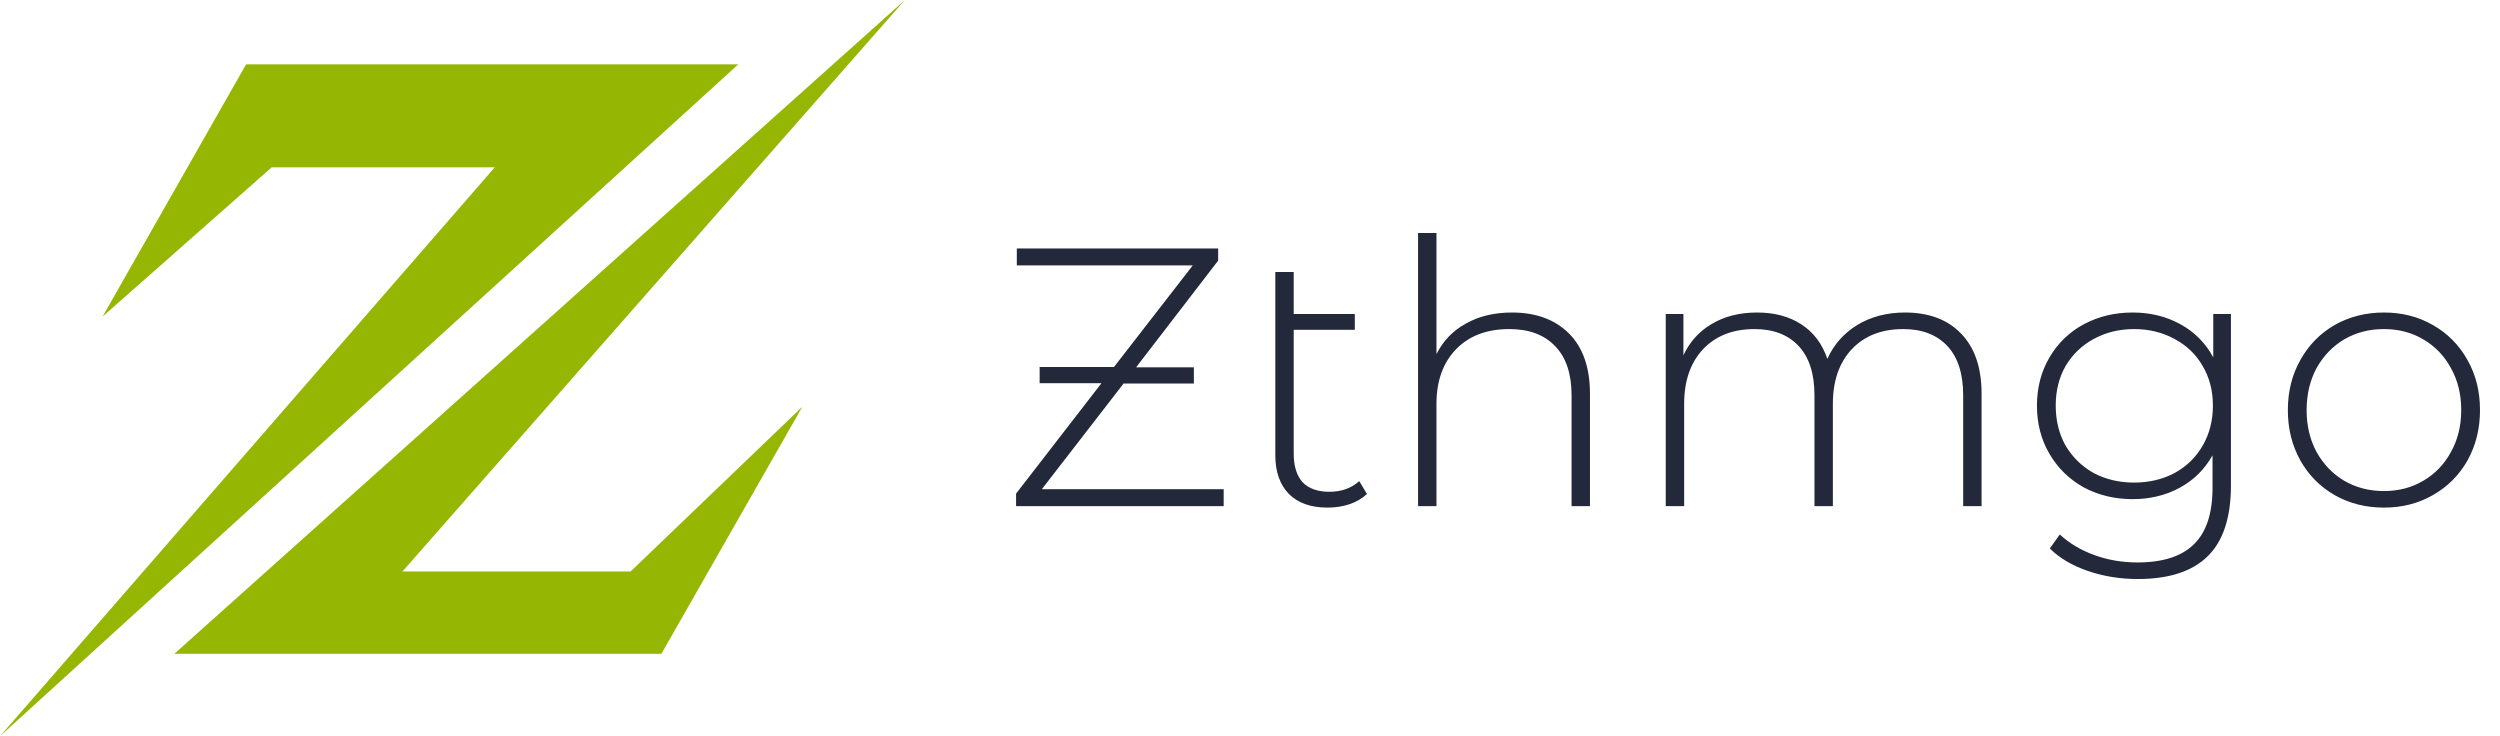
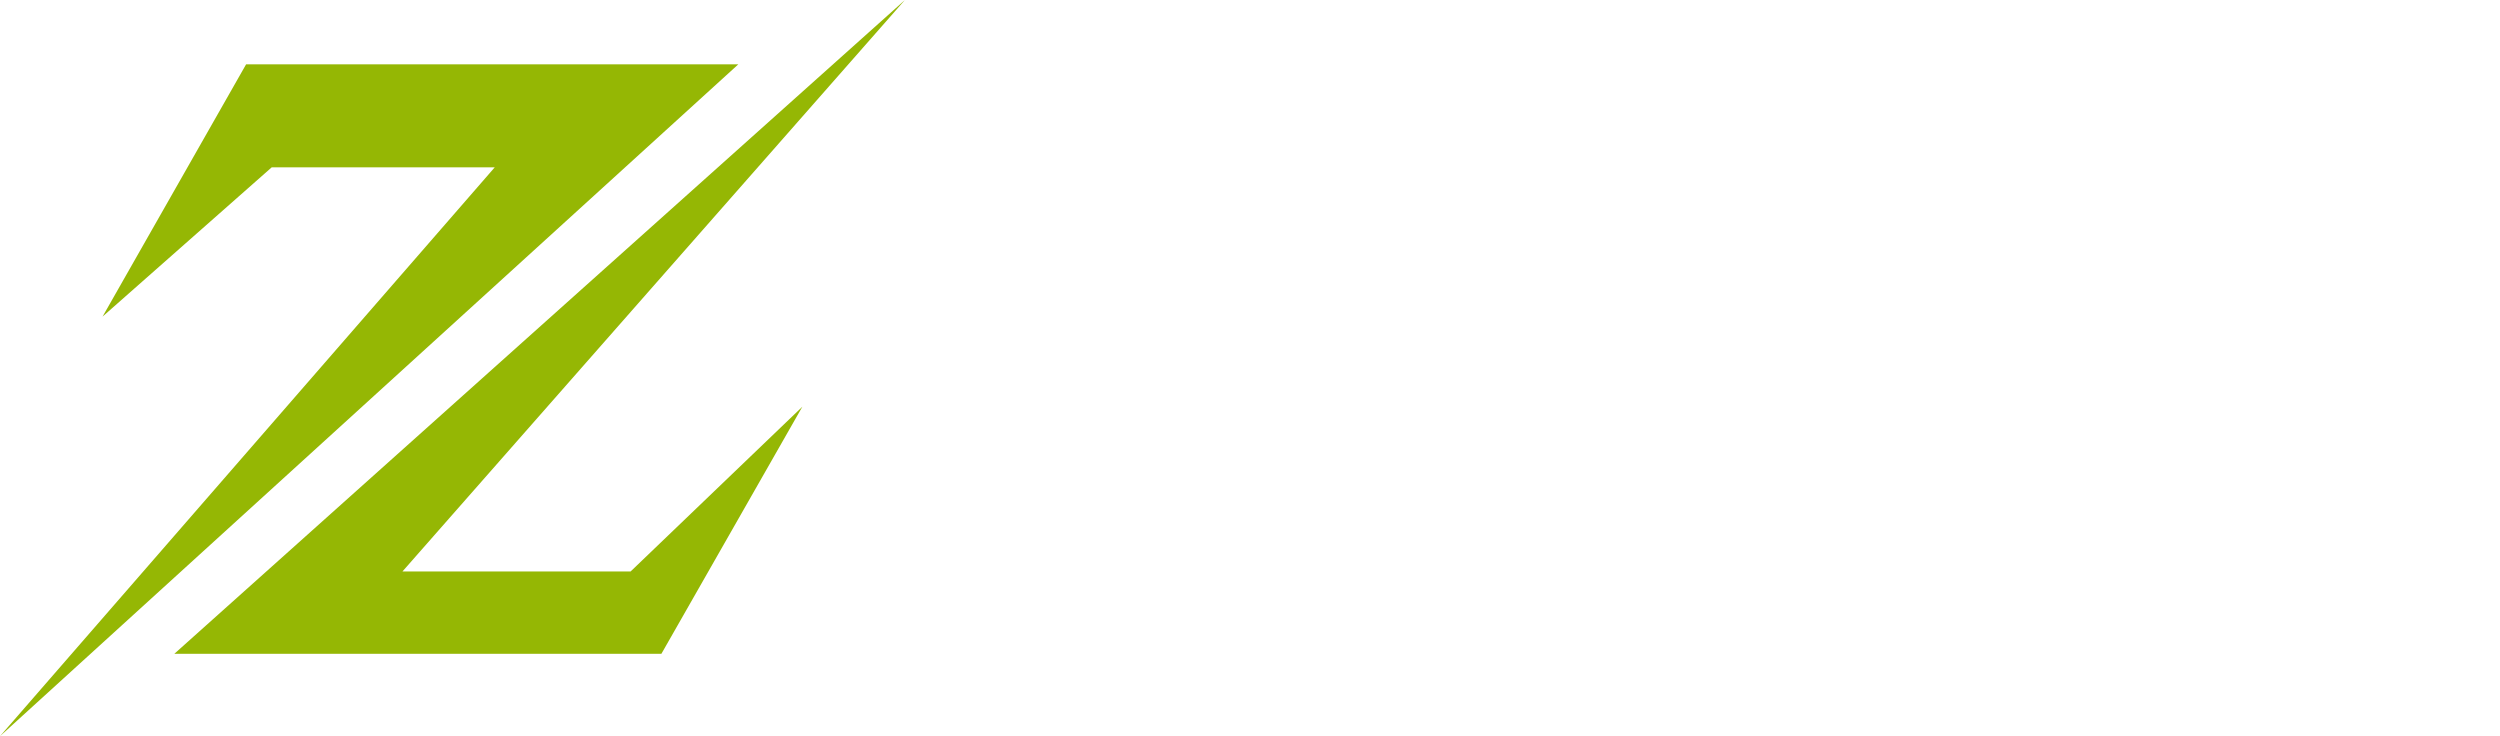
<svg xmlns="http://www.w3.org/2000/svg" width="163" height="48" viewBox="0 0 163 48" fill="none">
  <path d="M16.045 4.196L6.686 20.643L17.717 10.909H32.258L0 48L48.136 4.196H16.045Z" fill="#95B704" />
  <path d="M11.365 42.629L59 0L26.241 37.259H41.116L52.314 26.517L43.122 42.629H11.365Z" fill="#95B704" />
-   <path d="M79.784 31.896V33H66.248V32.184L71.816 24.984H67.784V23.928H72.632L77.768 17.304H66.296V16.2H79.424V16.992L74.072 23.952H77.84V25.008H73.256L67.928 31.896H79.784ZM89.126 32.208C88.822 32.496 88.438 32.72 87.974 32.88C87.526 33.024 87.054 33.096 86.558 33.096C85.47 33.096 84.63 32.8 84.038 32.208C83.446 31.6 83.15 30.76 83.15 29.688V17.736H84.35V20.472H88.334V21.504H84.35V29.568C84.35 30.384 84.542 31.008 84.926 31.44C85.326 31.856 85.91 32.064 86.678 32.064C87.462 32.064 88.11 31.832 88.622 31.368L89.126 32.208ZM98.578 20.376C100.146 20.376 101.386 20.832 102.298 21.744C103.21 22.656 103.666 23.968 103.666 25.68V33H102.466V25.776C102.466 24.368 102.106 23.296 101.386 22.56C100.682 21.824 99.69 21.456 98.41 21.456C96.938 21.456 95.778 21.896 94.93 22.776C94.082 23.656 93.658 24.84 93.658 26.328V33H92.458V15.192H93.658V23.088C94.09 22.224 94.73 21.56 95.578 21.096C96.426 20.616 97.426 20.376 98.578 20.376ZM124.207 20.376C125.759 20.376 126.975 20.832 127.855 21.744C128.751 22.656 129.199 23.968 129.199 25.68V33H127.999V25.776C127.999 24.368 127.655 23.296 126.967 22.56C126.279 21.824 125.319 21.456 124.087 21.456C122.679 21.456 121.559 21.896 120.727 22.776C119.911 23.656 119.503 24.84 119.503 26.328V33H118.303V25.776C118.303 24.368 117.959 23.296 117.271 22.56C116.583 21.824 115.623 21.456 114.391 21.456C112.983 21.456 111.863 21.896 111.031 22.776C110.215 23.656 109.807 24.84 109.807 26.328V33H108.607V20.472H109.759V23.16C110.175 22.28 110.791 21.6 111.607 21.12C112.439 20.624 113.423 20.376 114.559 20.376C115.695 20.376 116.655 20.632 117.439 21.144C118.239 21.656 118.807 22.408 119.143 23.4C119.559 22.472 120.207 21.736 121.087 21.192C121.983 20.648 123.023 20.376 124.207 20.376ZM145.457 20.472V31.656C145.457 33.736 144.953 35.272 143.945 36.264C142.937 37.256 141.417 37.752 139.385 37.752C138.233 37.752 137.145 37.576 136.121 37.224C135.097 36.872 134.273 36.384 133.649 35.76L134.297 34.848C134.921 35.424 135.673 35.872 136.553 36.192C137.433 36.512 138.369 36.672 139.361 36.672C141.025 36.672 142.257 36.272 143.057 35.472C143.857 34.688 144.257 33.464 144.257 31.8V29.688C143.745 30.6 143.033 31.304 142.121 31.8C141.209 32.296 140.185 32.544 139.049 32.544C137.881 32.544 136.817 32.288 135.857 31.776C134.913 31.248 134.169 30.52 133.625 29.592C133.081 28.664 132.809 27.616 132.809 26.448C132.809 25.28 133.081 24.232 133.625 23.304C134.169 22.376 134.913 21.656 135.857 21.144C136.817 20.632 137.881 20.376 139.049 20.376C140.201 20.376 141.241 20.632 142.169 21.144C143.097 21.656 143.809 22.376 144.305 23.304V20.472H145.457ZM139.145 31.464C140.121 31.464 141.001 31.256 141.785 30.84C142.569 30.408 143.177 29.816 143.609 29.064C144.057 28.296 144.281 27.424 144.281 26.448C144.281 25.472 144.057 24.608 143.609 23.856C143.177 23.104 142.569 22.52 141.785 22.104C141.001 21.672 140.121 21.456 139.145 21.456C138.169 21.456 137.289 21.672 136.505 22.104C135.737 22.52 135.129 23.104 134.681 23.856C134.249 24.608 134.033 25.472 134.033 26.448C134.033 27.424 134.249 28.296 134.681 29.064C135.129 29.816 135.737 30.408 136.505 30.84C137.289 31.256 138.169 31.464 139.145 31.464ZM155.432 33.096C154.248 33.096 153.176 32.824 152.216 32.28C151.272 31.736 150.528 30.984 149.984 30.024C149.44 29.048 149.168 27.952 149.168 26.736C149.168 25.52 149.44 24.432 149.984 23.472C150.528 22.496 151.272 21.736 152.216 21.192C153.176 20.648 154.248 20.376 155.432 20.376C156.616 20.376 157.68 20.648 158.624 21.192C159.584 21.736 160.336 22.496 160.88 23.472C161.424 24.432 161.696 25.52 161.696 26.736C161.696 27.952 161.424 29.048 160.88 30.024C160.336 30.984 159.584 31.736 158.624 32.28C157.68 32.824 156.616 33.096 155.432 33.096ZM155.432 32.016C156.392 32.016 157.248 31.792 158 31.344C158.768 30.896 159.368 30.272 159.8 29.472C160.248 28.672 160.472 27.76 160.472 26.736C160.472 25.712 160.248 24.8 159.8 24C159.368 23.2 158.768 22.576 158 22.128C157.248 21.68 156.392 21.456 155.432 21.456C154.472 21.456 153.608 21.68 152.84 22.128C152.088 22.576 151.488 23.2 151.04 24C150.608 24.8 150.392 25.712 150.392 26.736C150.392 27.76 150.608 28.672 151.04 29.472C151.488 30.272 152.088 30.896 152.84 31.344C153.608 31.792 154.472 32.016 155.432 32.016Z" fill="#23293B" />
</svg>